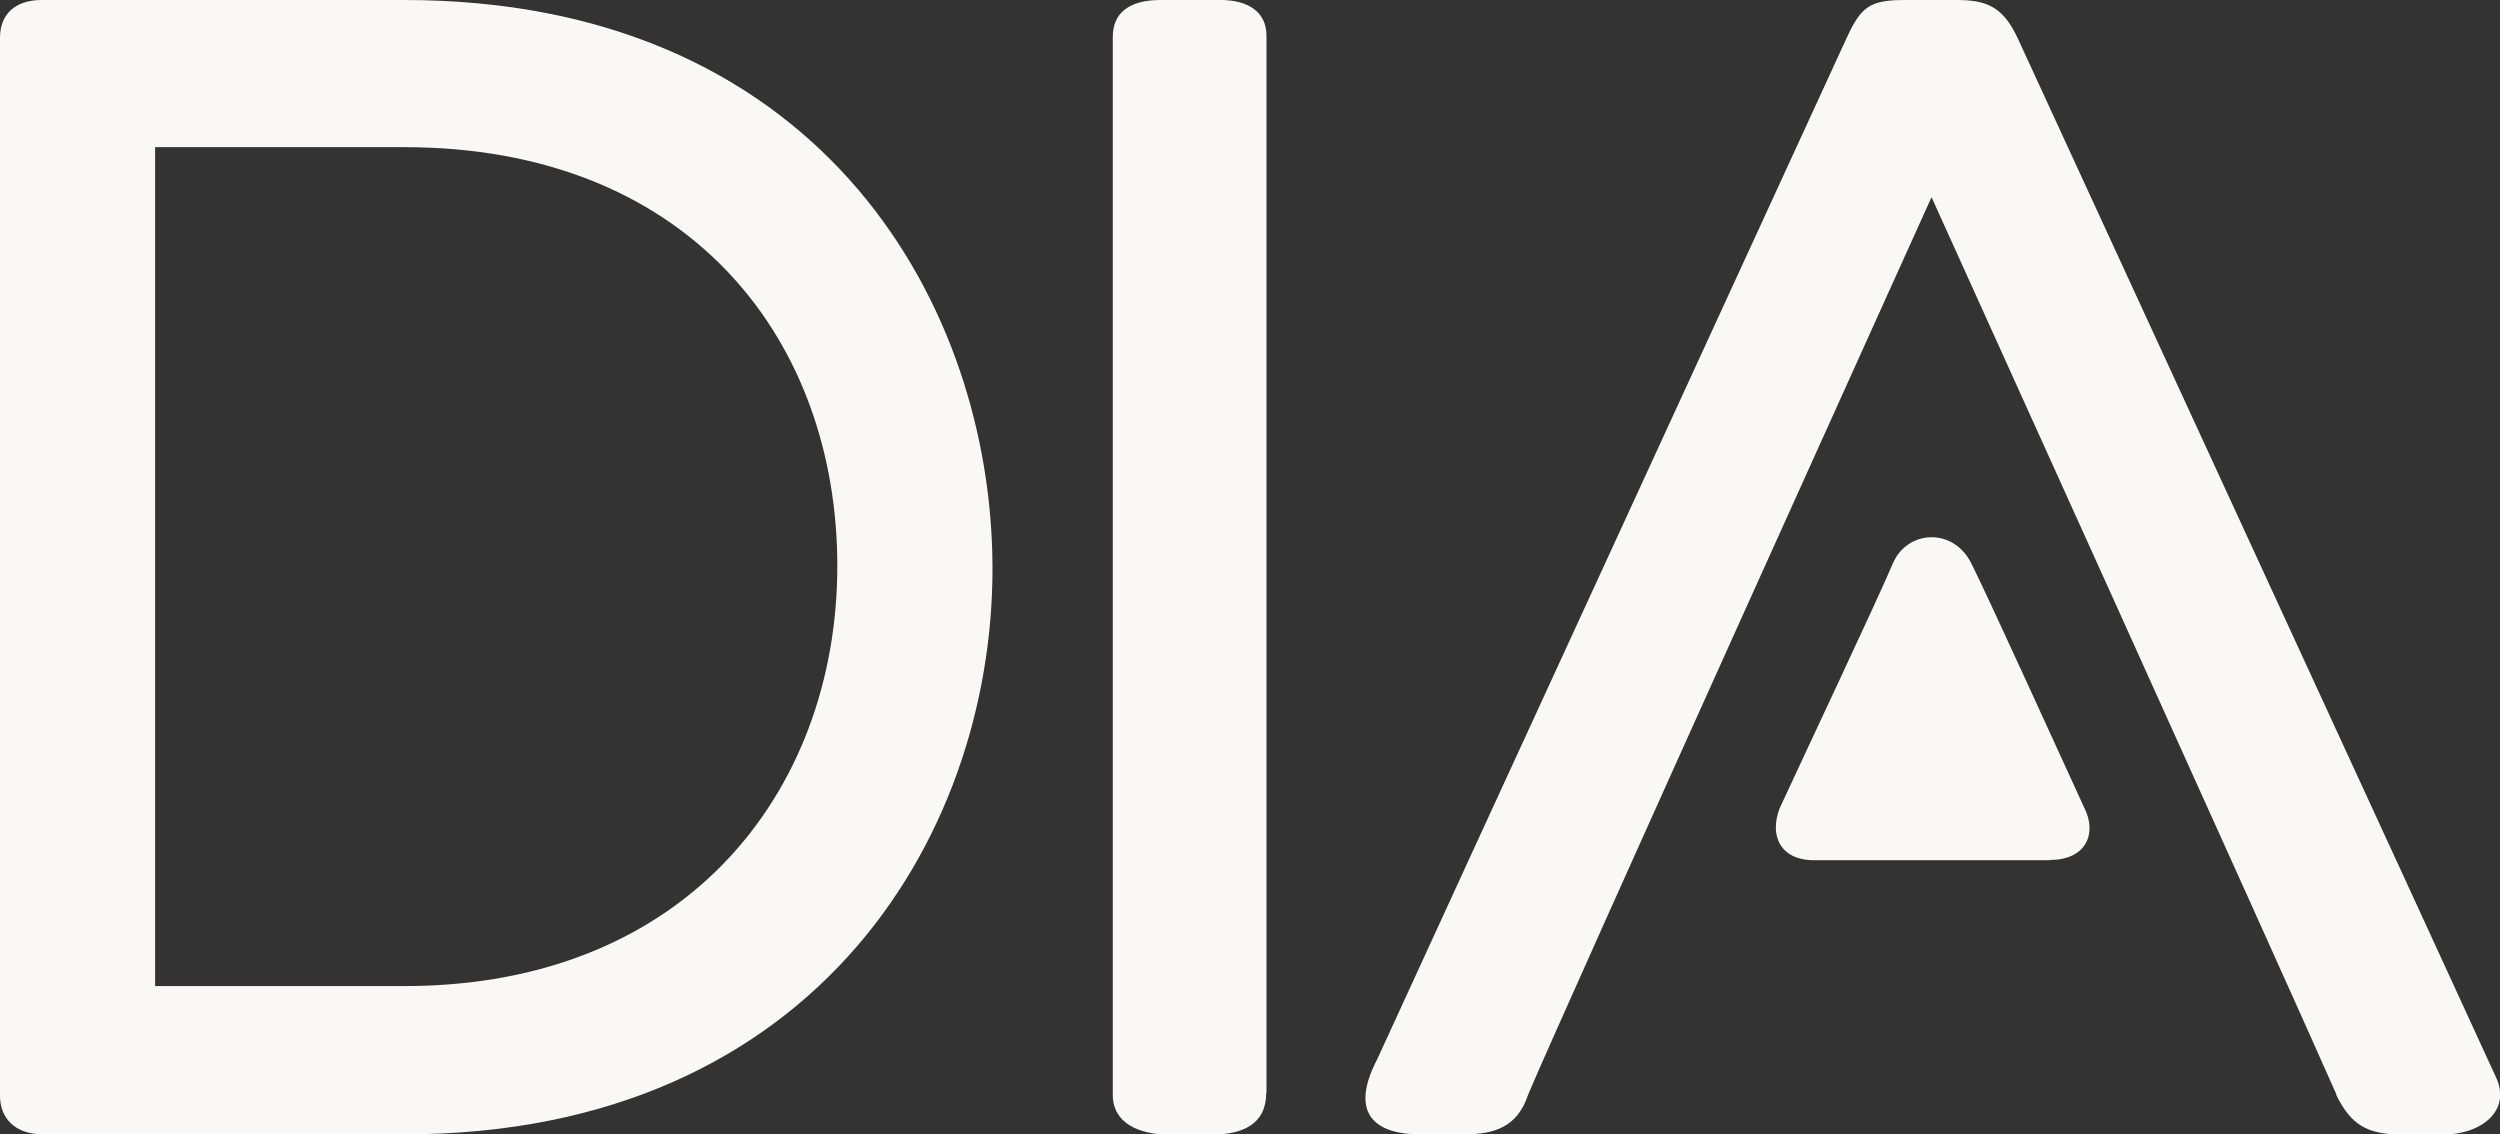
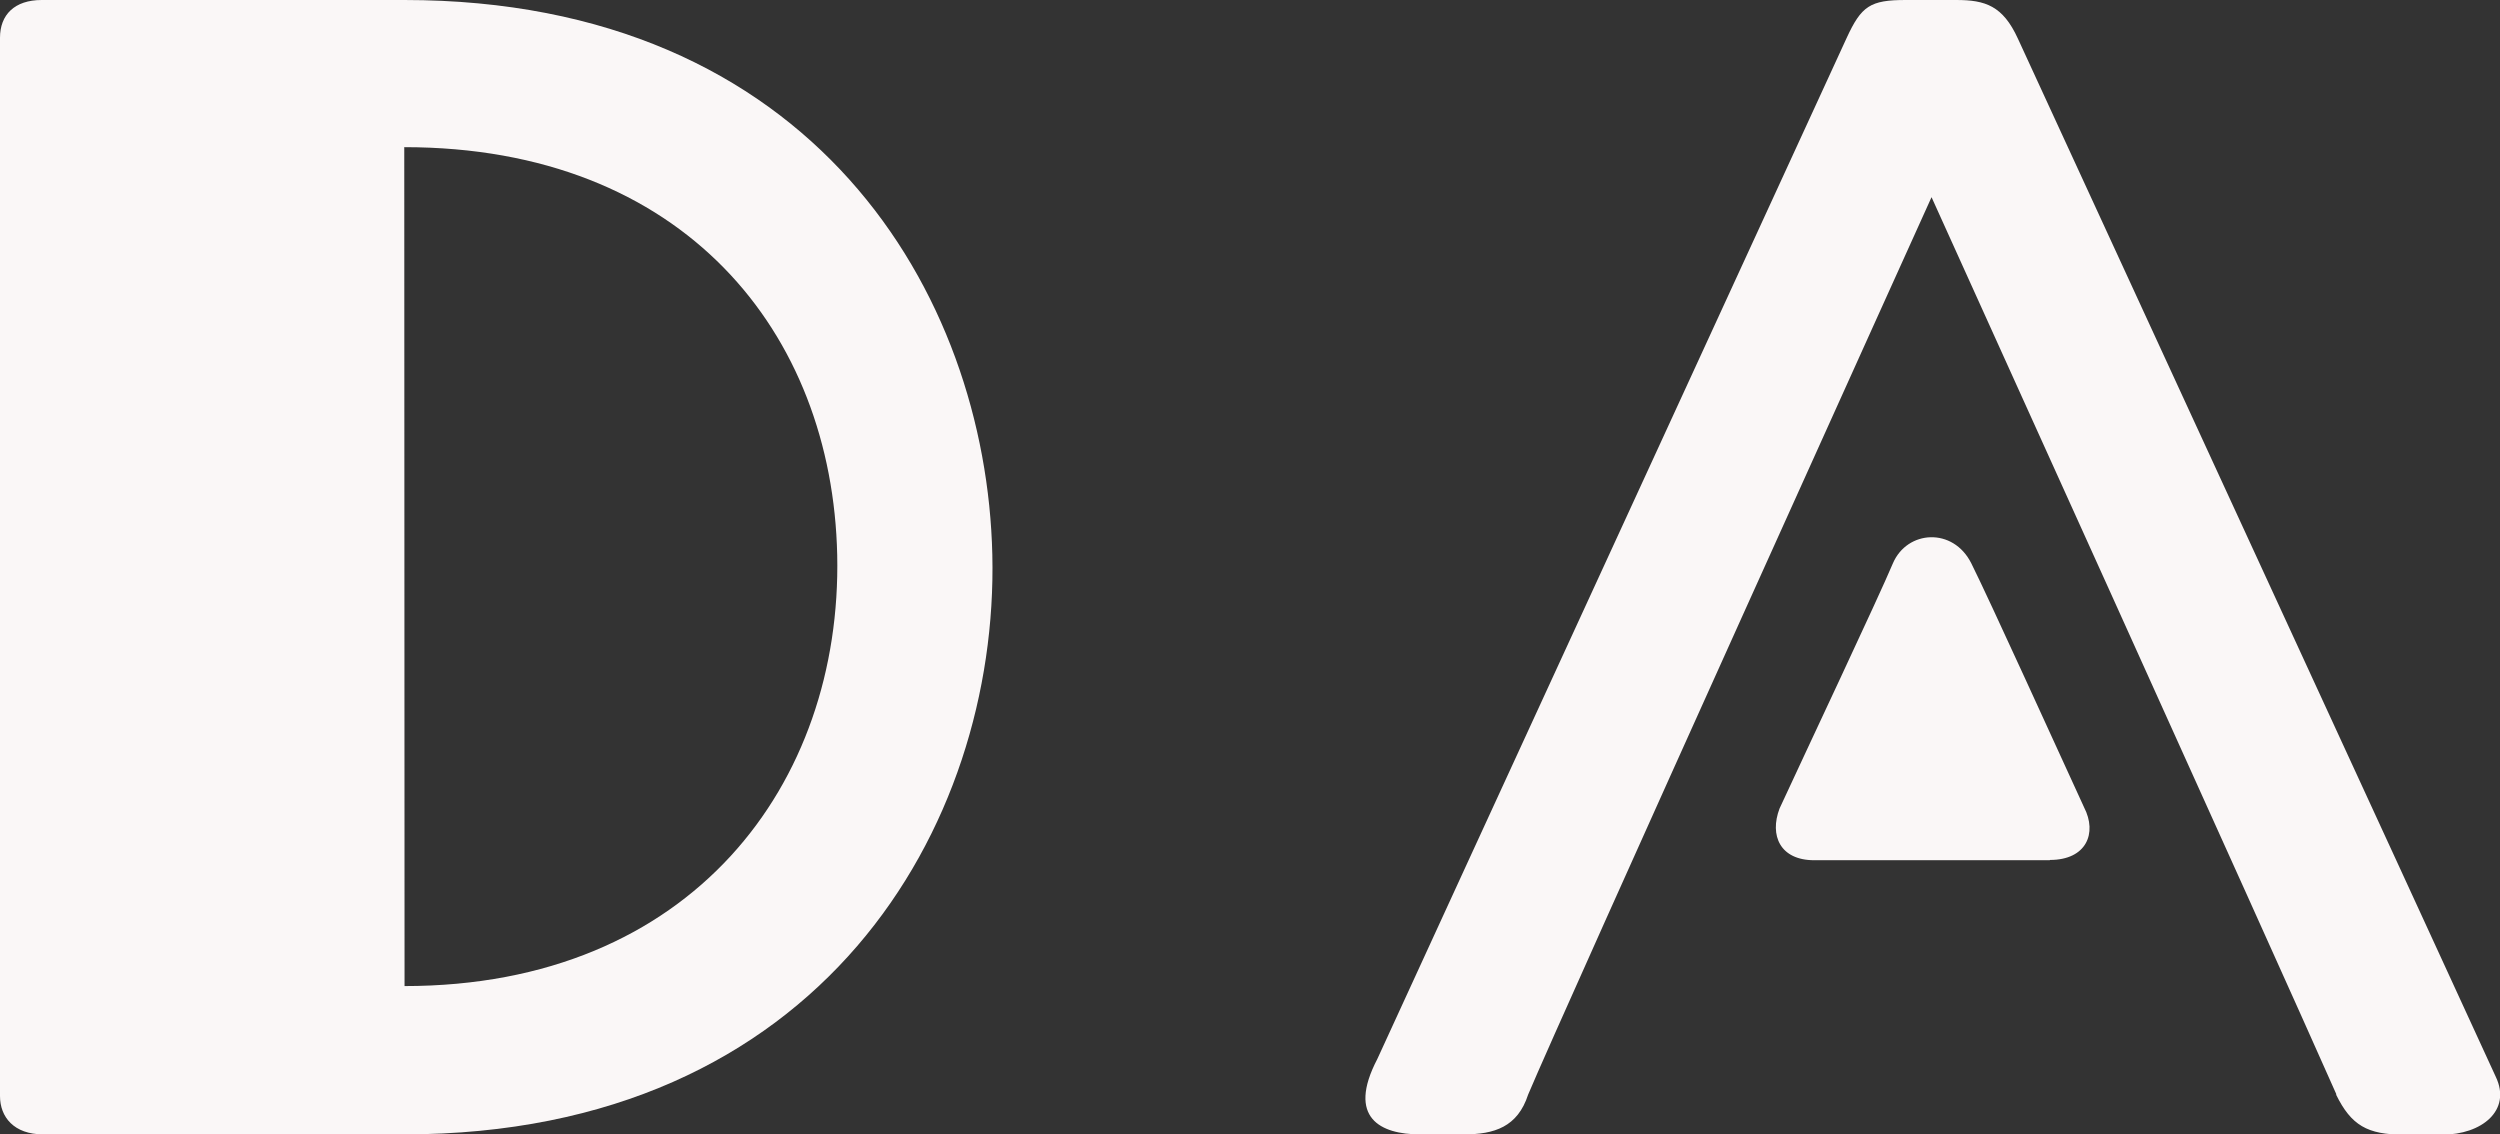
<svg xmlns="http://www.w3.org/2000/svg" id="Layer_1" data-name="Layer 1" viewBox="0 0 88 39.93">
  <rect x="0" y="0" width="88" height="39.93" fill="#333333" stroke="none" />
  <defs>
    <style> .cls-1 { fill: #faf7f7; } </style>
  </defs>
  <g id="dia_logo" data-name="dia logo">
    <path id="Vector" class="cls-1" d="M72.16,30.27c1.28,0,1.67-.94,1.2-1.85-.92-2-3.33-7.31-3.97-8.59-.64-1.28-2.26-1.17-2.76,0-.49,1.17-3.08,6.66-3.99,8.63-.36.95.02,1.82,1.22,1.82h8.29Z" />
    <path id="Vector_2" data-name="Vector 2" class="cls-1" d="M82.23,38.53c.53,1.08,1.1,1.41,2.38,1.41h1.36c1.38,0,2.45-.85,1.88-2.04-2.51-5.48-14.52-31.54-16.82-36.54-.53-1.16-1.15-1.36-2.17-1.36h-1.78c-1.25,0-1.56.21-2.08,1.34-2.25,4.91-13.89,30.2-16.52,35.94-1.08,2.07.12,2.65,1.5,2.65h1.55c1.07,0,1.89-.26,2.26-1.4,1.14-2.72,14.2-31.59,14.2-31.59,0,0,12.05,26.6,14.25,31.58Z" />
-     <path id="Vector_3" data-name="Vector 3" class="cls-1" d="M44.58,38.46V1.25c0-.82-.64-1.25-1.61-1.25h-2.12c-1.11,0-1.68.46-1.68,1.3v37.24c0,.99.91,1.4,2.01,1.4h1.44c1.13,0,1.95-.37,1.95-1.47" />
-     <path id="Vector_4" data-name="Vector 4" class="cls-1" d="M14.23,0H1.47C.51,0,0,.52,0,1.33v37.25c0,.74.49,1.35,1.52,1.35h12.71c14.68,0,20.92-10.86,20.7-20.4C34.72,10.33,28.61,0,14.23,0ZM14.23,5.18c9.85,0,15.07,6.54,15.24,14.36.17,8.03-5.1,15.17-15.24,15.17H5.46V5.18h8.78,0Z" />
+     <path id="Vector_4" data-name="Vector 4" class="cls-1" d="M14.23,0H1.47C.51,0,0,.52,0,1.33v37.25c0,.74.49,1.35,1.52,1.35h12.71c14.68,0,20.92-10.86,20.7-20.4C34.72,10.33,28.61,0,14.23,0ZM14.23,5.18c9.85,0,15.07,6.54,15.24,14.36.17,8.03-5.1,15.17-15.24,15.17H5.46h8.78,0Z" />
  </g>
</svg>